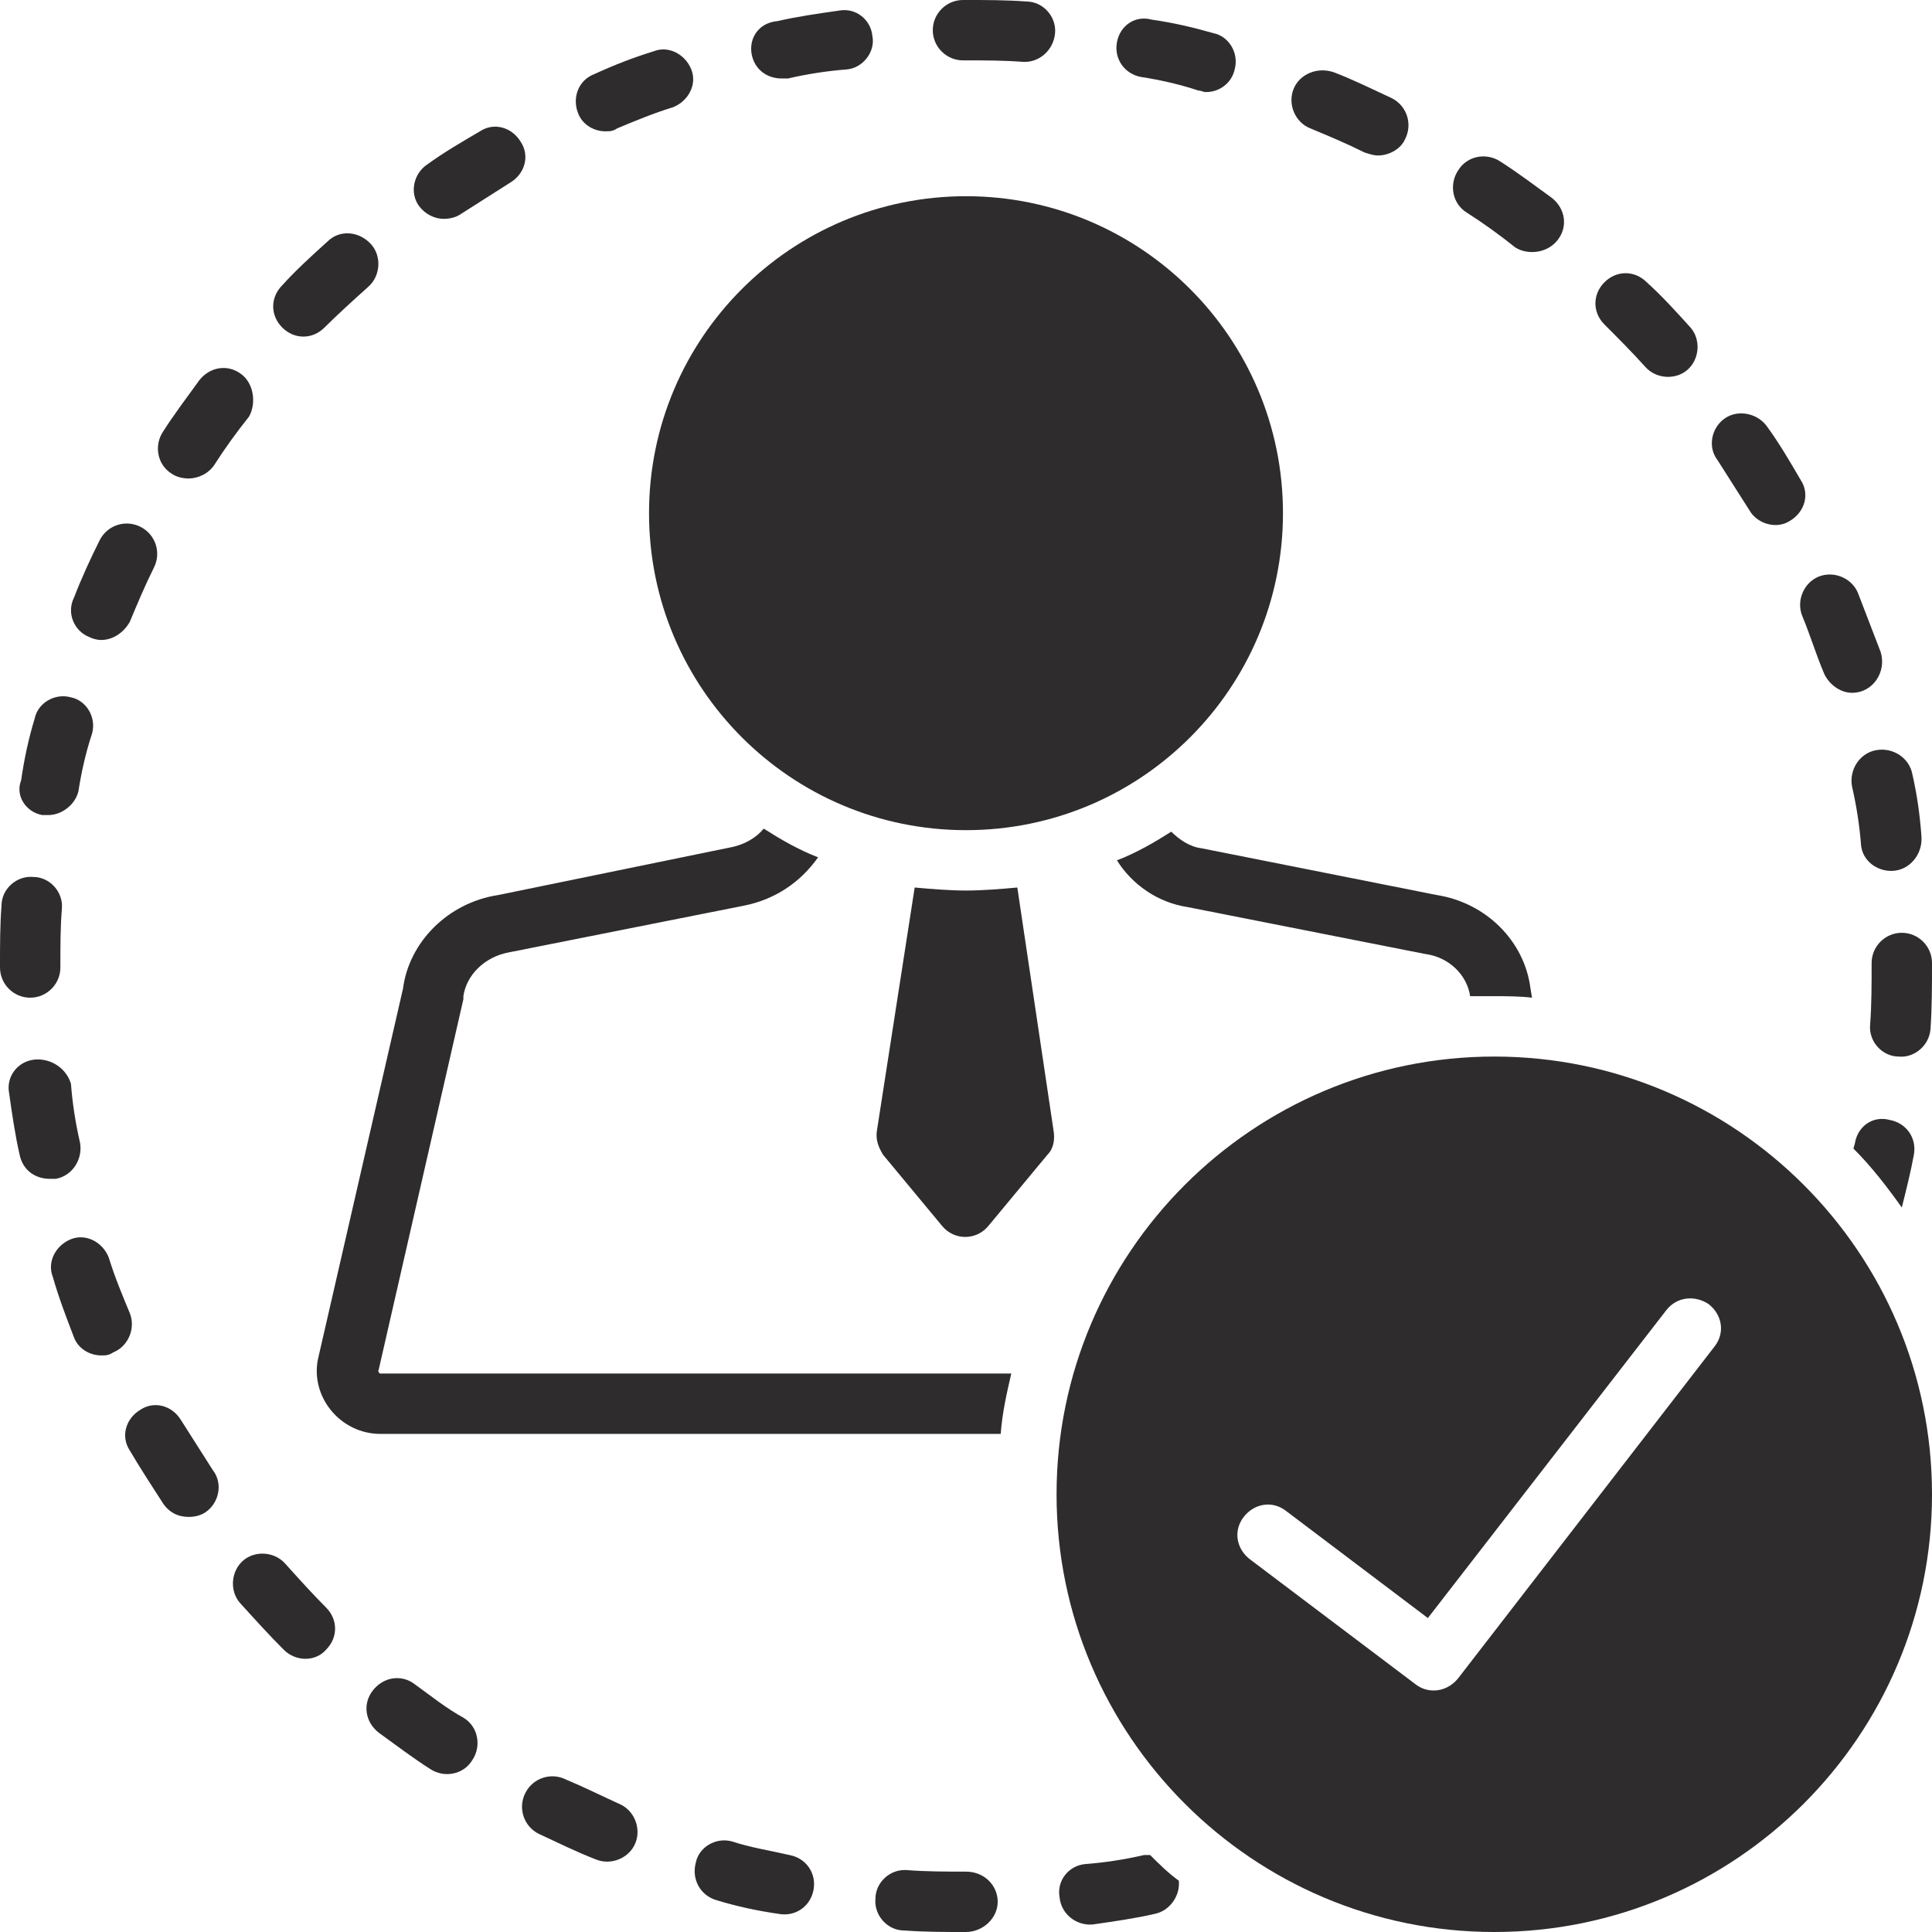
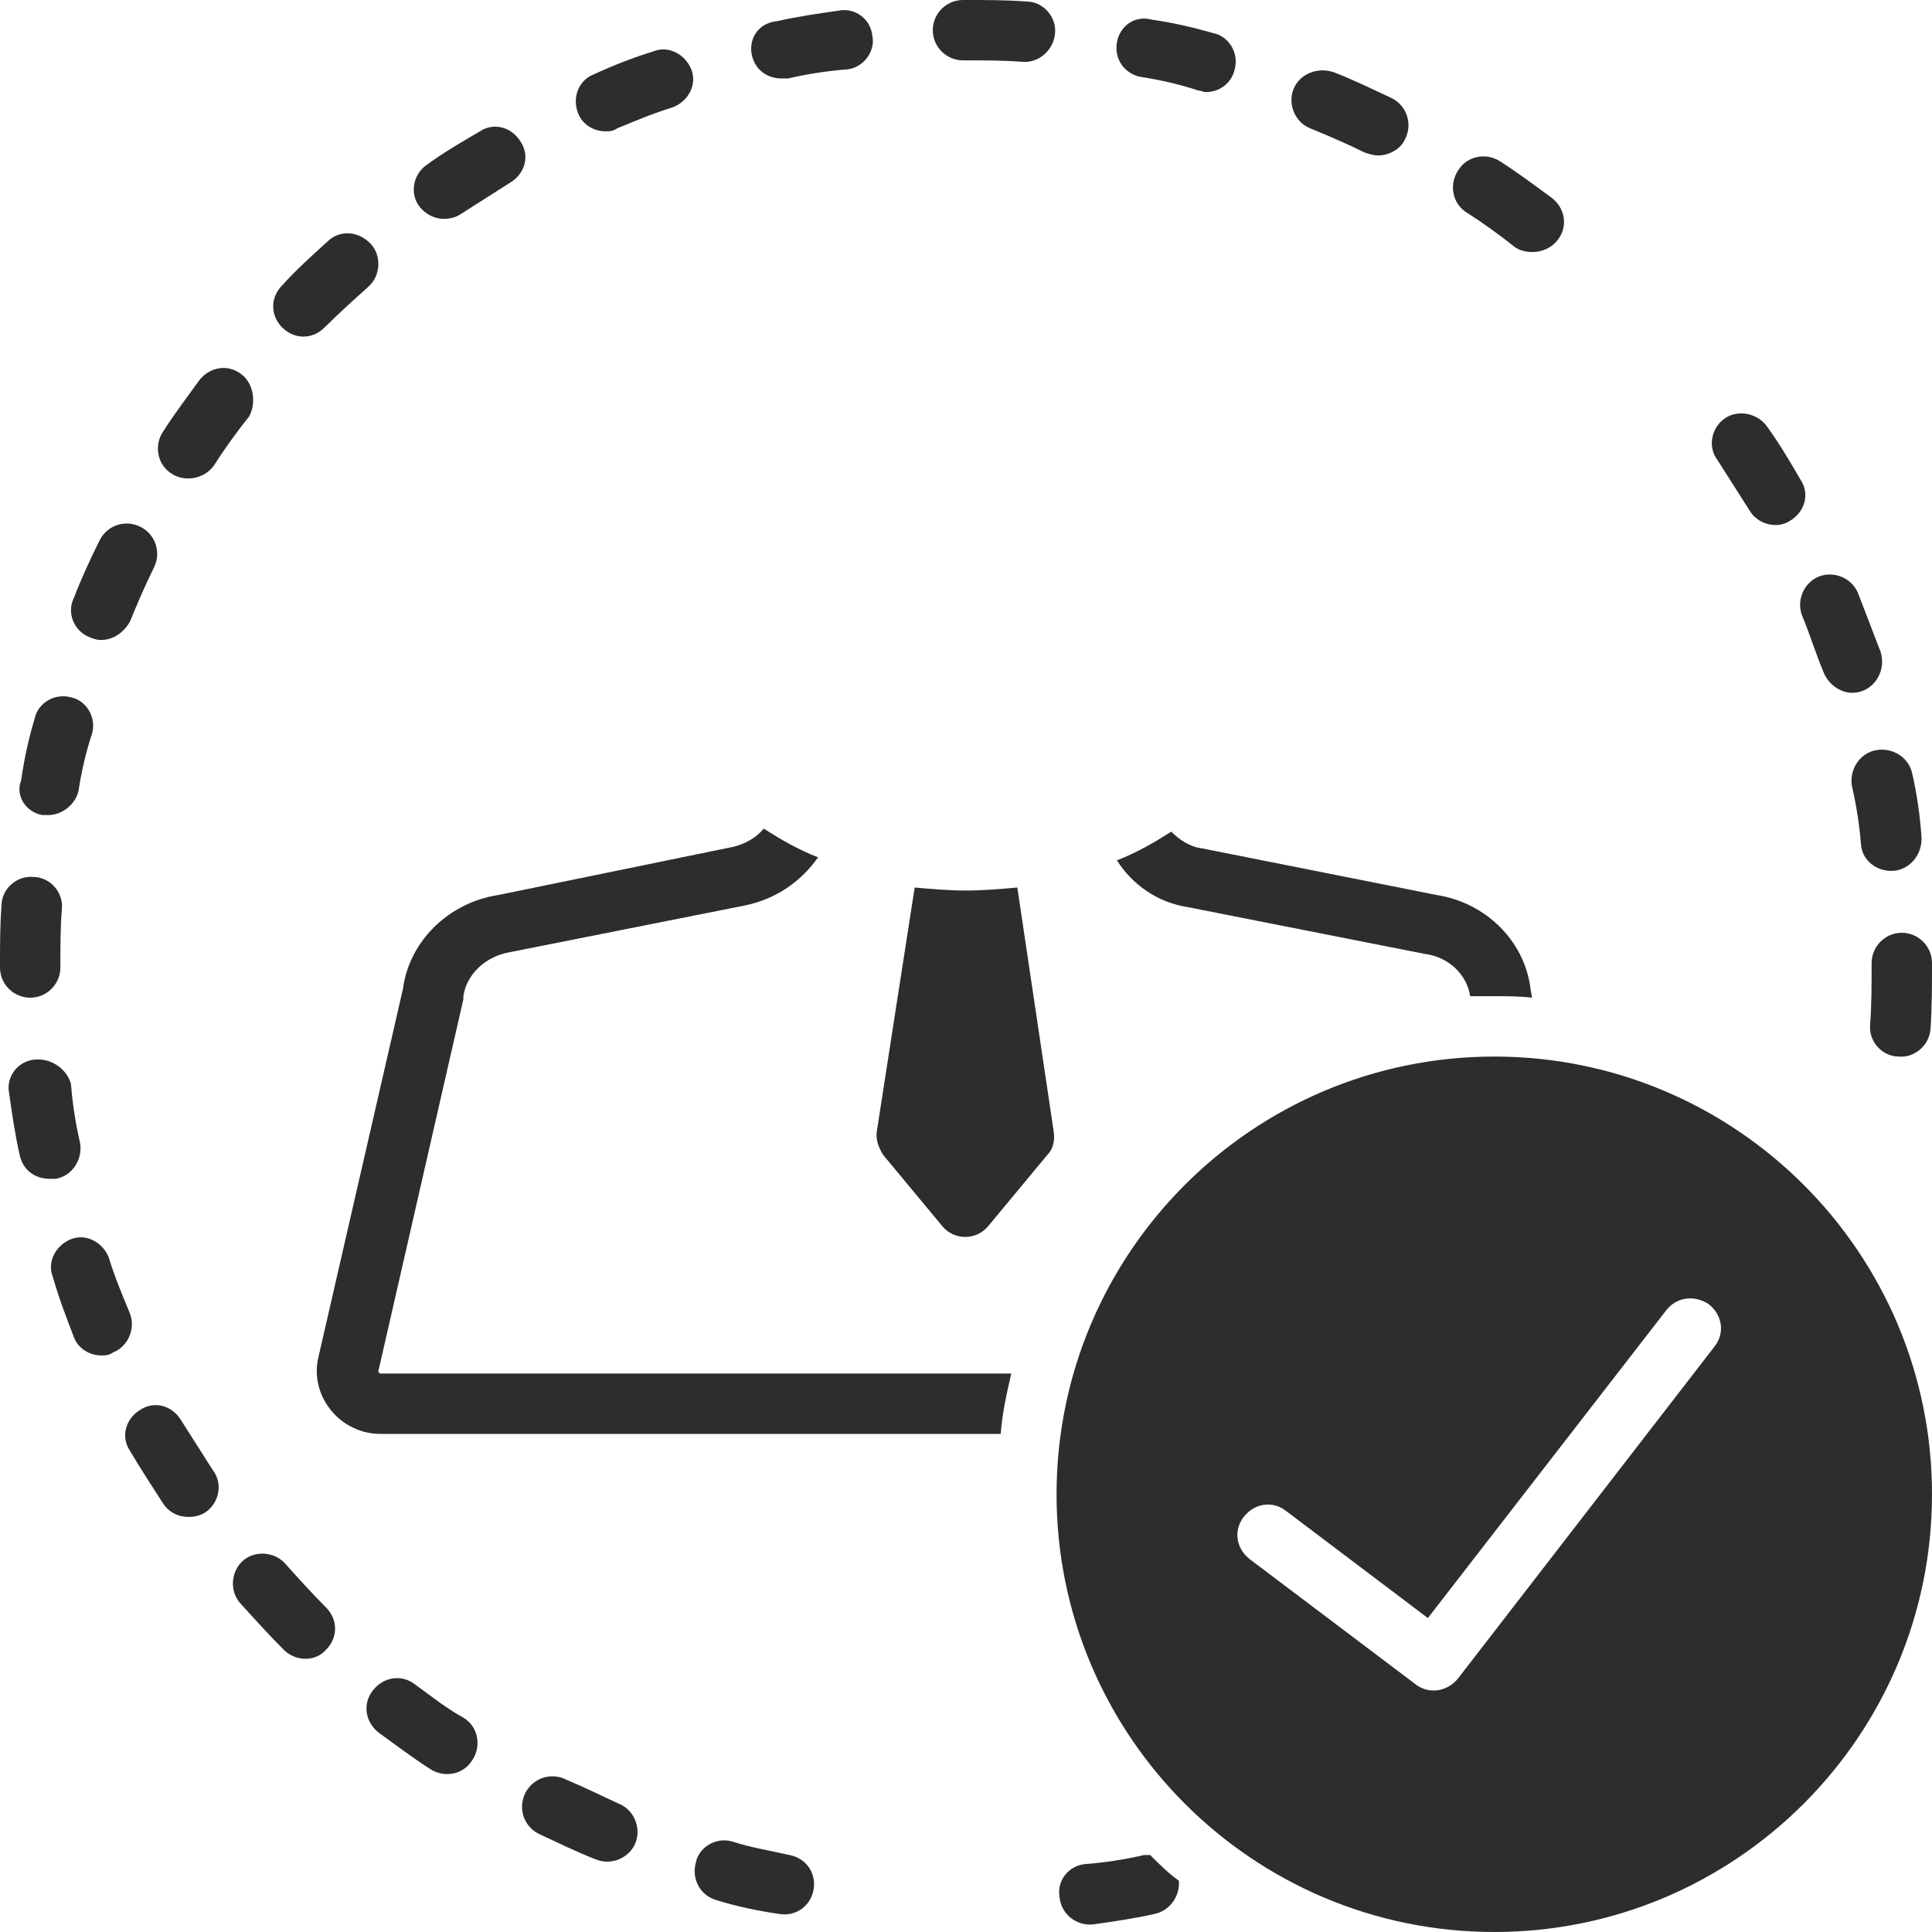
<svg xmlns="http://www.w3.org/2000/svg" fill="#2e2c2c" height="128" preserveAspectRatio="xMidYMid meet" version="1" viewBox="0.0 0.0 128.0 128.0" width="128" zoomAndPan="magnify">
  <g id="change1_1">
-     <path d="M85,34c0-11.6-9.4-21-21-21s-21,9.4-21,21s9.4,21,21,21S85,45.6,85,34z" fill="inherit" />
-   </g>
+     </g>
  <g id="change1_2">
    <path d="M103.2,15.9c0.7-0.9,0.5-2.1-0.4-2.8c-1.1-0.8-2.3-1.7-3.4-2.4c-0.9-0.6-2.2-0.4-2.8,0.6c-0.6,0.9-0.4,2.2,0.6,2.8 c1.1,0.7,2.2,1.5,3.2,2.3C101.2,16.9,102.5,16.8,103.2,15.9z" fill="inherit" />
  </g>
  <g id="change1_3">
    <path d="M74,2.8c-0.2,1.1,0.5,2.1,1.6,2.3c1.3,0.2,2.6,0.5,3.8,0.9c0.2,0,0.3,0.1,0.5,0.1c0.9,0,1.7-0.6,1.9-1.5 c0.3-1.1-0.4-2.2-1.4-2.4c-1.4-0.4-2.7-0.7-4.1-0.9C75.2,1,74.2,1.7,74,2.8z" fill="inherit" />
  </g>
  <g id="change1_4">
    <path d="M85.7,5.9c-0.4,1,0.1,2.2,1.1,2.6c1.2,0.5,2.4,1,3.6,1.6c0.3,0.1,0.6,0.2,0.9,0.2c0.7,0,1.5-0.4,1.8-1.1 c0.5-1,0.1-2.2-0.9-2.7c-1.3-0.6-2.5-1.2-3.8-1.7C87.3,4.4,86.1,4.9,85.7,5.9z" fill="inherit" />
  </g>
  <g id="change1_5">
    <path d="M63.8,0c-1.1,0-2,0.9-2,2s0.9,2,2,2H64c1.3,0,2.5,0,3.8,0.1c0,0,0.1,0,0.1,0c1,0,1.9-0.8,2-1.9c0.1-1.1-0.8-2.1-1.9-2.1 C66.7,0,65.3,0,64,0H63.8z" fill="inherit" />
  </g>
  <g id="change1_6">
    <path d="M21.7,16c-1,0.9-2.1,1.9-3,2.9c-0.8,0.8-0.8,2,0,2.8c0.4,0.4,0.9,0.6,1.4,0.6c0.5,0,1-0.2,1.4-0.6c0.9-0.9,1.9-1.8,2.9-2.7 c0.8-0.7,0.9-2,0.2-2.8C23.8,15.3,22.5,15.2,21.7,16z" fill="inherit" />
  </g>
  <g id="change1_7">
    <path d="M16,24.8c-0.9-0.7-2.1-0.5-2.8,0.4c-0.8,1.1-1.7,2.3-2.4,3.4c-0.6,0.9-0.4,2.2,0.6,2.8c0.3,0.2,0.7,0.3,1.1,0.3 c0.6,0,1.3-0.3,1.7-0.9c0.7-1.1,1.5-2.2,2.3-3.2C17,26.7,16.8,25.4,16,24.8z" fill="inherit" />
  </g>
  <g id="change1_8">
    <path d="M114.3,27.7c-0.9,0.6-1.2,1.9-0.5,2.8c0.7,1.1,1.4,2.2,2.1,3.3c0.5,0.9,1.8,1.3,2.7,0.7c1-0.6,1.3-1.8,0.7-2.7 c-0.7-1.2-1.4-2.4-2.2-3.5C116.5,27.4,115.2,27.1,114.3,27.7z" fill="inherit" />
  </g>
  <g id="change1_9">
    <path d="M127.9,68.2c0.1-1.5,0.1-2.9,0.1-4.4c0-1.1-0.9-2-2-2c-1.1,0-2,0.9-2,2c0,1.4,0,2.8-0.1,4.1c-0.1,1.1,0.8,2.1,1.9,2.1 C126.8,70.1,127.8,69.3,127.9,68.2z" fill="inherit" />
  </g>
  <g id="change1_10">
    <path d="M126.7,51.3c-0.2-1.1-1.3-1.8-2.4-1.6c-1.1,0.2-1.8,1.3-1.6,2.4c0.3,1.3,0.5,2.6,0.6,3.9c0.1,1,1,1.7,2,1.7 c1.2,0,2.1-1.1,2-2.3C127.2,54,127,52.6,126.7,51.3z" fill="inherit" />
  </g>
  <g id="change1_11">
-     <path d="M122.9,75.7c0,0.1-0.1,0.3-0.1,0.4c1.2,1.2,2.2,2.5,3.2,3.9c0.3-1.2,0.6-2.4,0.8-3.5c0.2-1.1-0.5-2.1-1.6-2.3 C124.1,73.9,123.1,74.6,122.9,75.7z" fill="inherit" />
-   </g>
+     </g>
  <g id="change1_12">
    <path d="M120.8,44.5c0.3,0.8,1.1,1.4,1.9,1.4c1.4,0,2.3-1.4,1.9-2.7c-0.5-1.3-1-2.6-1.5-3.9c-0.4-1-1.6-1.5-2.6-1.1 c-1,0.4-1.5,1.6-1.1,2.6C119.9,42,120.3,43.3,120.8,44.5z" fill="inherit" />
  </g>
  <g id="change1_13">
    <path d="M5.9,42.2c0.2,0.1,0.5,0.2,0.8,0.2c0.8,0,1.5-0.5,1.9-1.2c0.5-1.2,1-2.4,1.6-3.6c0.5-1,0.1-2.2-0.9-2.7 c-1-0.5-2.2-0.1-2.7,0.9c-0.6,1.2-1.2,2.5-1.7,3.8C4.4,40.6,4.9,41.8,5.9,42.2z" fill="inherit" />
  </g>
  <g id="change1_14">
-     <path d="M109,24.3c0.7,0.8,2,0.9,2.8,0.2c0.8-0.7,0.9-2,0.2-2.8c-0.9-1-1.9-2.1-2.9-3c-0.8-0.8-2-0.8-2.8,0c-0.8,0.8-0.8,2,0,2.8 C107.2,22.4,108.1,23.3,109,24.3z" fill="inherit" />
-   </g>
+     </g>
  <g id="change1_15">
    <path d="M2.3,70.2c-1.1,0.1-1.9,1.1-1.7,2.2c0.2,1.4,0.4,2.8,0.7,4.1c0.2,1,1,1.6,2,1.6c0.1,0,0.3,0,0.4,0c1.1-0.2,1.8-1.3,1.6-2.4 c-0.3-1.3-0.5-2.6-0.6-3.9C4.4,70.8,3.4,70.1,2.3,70.2z" fill="inherit" />
  </g>
  <g id="change1_16">
    <path d="M47.5,125.9c1.3,0.4,2.7,0.7,4.1,0.9c1.1,0.2,2.1-0.5,2.3-1.6c0.2-1.1-0.5-2.1-1.6-2.3c-1.3-0.3-2.6-0.5-3.8-0.9 c-1.1-0.3-2.2,0.4-2.4,1.4C45.8,124.5,46.4,125.6,47.5,125.9z" fill="inherit" />
  </g>
  <g id="change1_17">
    <path d="M38.3,7.5c0.3,0.8,1.1,1.2,1.8,1.2c0.3,0,0.5,0,0.8-0.2c1.2-0.5,2.4-1,3.7-1.4c1-0.4,1.6-1.5,1.2-2.5 c-0.4-1-1.5-1.6-2.5-1.2c-1.3,0.4-2.6,0.9-3.9,1.5C38.3,5.3,37.9,6.5,38.3,7.5z" fill="inherit" />
  </g>
  <g id="change1_18">
    <path d="M37.5,117.9c-1-0.5-2.2-0.1-2.7,0.9c-0.5,1-0.1,2.2,0.9,2.7c1.3,0.6,2.5,1.2,3.8,1.7c1,0.4,2.2-0.1,2.6-1.1 c0.4-1-0.1-2.2-1.1-2.6C39.9,119,38.7,118.4,37.5,117.9z" fill="inherit" />
  </g>
  <g id="change1_19">
    <path d="M2.8,54c0.1,0,0.3,0,0.4,0c0.9,0,1.8-0.7,2-1.6c0.2-1.3,0.5-2.6,0.9-3.8c0.3-1.1-0.4-2.2-1.4-2.4c-1.1-0.3-2.2,0.4-2.4,1.4 c-0.4,1.3-0.7,2.7-0.9,4.1C1,52.7,1.7,53.8,2.8,54z" fill="inherit" />
  </g>
  <g id="change1_20">
    <path d="M72.4,127.5c1.4-0.2,2.8-0.4,4.1-0.7c1-0.2,1.7-1.2,1.6-2.2c-0.7-0.5-1.3-1.1-1.9-1.7c-0.1,0-0.3,0-0.4,0 c-1.3,0.3-2.6,0.5-3.9,0.6c-1.1,0.1-1.9,1.1-1.7,2.2C70.3,126.8,71.3,127.6,72.4,127.5z" fill="inherit" />
  </g>
  <g id="change1_21">
-     <path d="M64,124c-1.3,0-2.6,0-3.9-0.1c-1.1-0.1-2.1,0.8-2.1,1.9c-0.1,1.1,0.8,2.1,1.9,2.1c1.4,0.1,2.7,0.1,4.1,0.1 c1.1,0,2.1-0.9,2.1-2C66.1,124.9,65.2,124,64,124C64,124,64,124,64,124z" fill="inherit" />
-   </g>
+     </g>
  <g id="change1_22">
    <path d="M49.8,3.6c0.2,1,1,1.6,2,1.6c0.1,0,0.3,0,0.4,0c1.3-0.3,2.6-0.5,3.9-0.6c1.1-0.1,1.9-1.2,1.7-2.2c-0.1-1.1-1.1-1.9-2.2-1.7 c-1.4,0.2-2.8,0.4-4.1,0.7C50.3,1.5,49.6,2.5,49.8,3.6z" fill="inherit" />
  </g>
  <g id="change1_23">
    <path d="M29.4,14.5c0.4,0,0.8-0.1,1.1-0.3c1.1-0.7,2.2-1.4,3.3-2.1c1-0.6,1.3-1.8,0.7-2.7c-0.6-1-1.8-1.3-2.7-0.7 c-1.2,0.7-2.4,1.4-3.5,2.2c-0.9,0.6-1.2,1.9-0.5,2.8C28.2,14.2,28.8,14.5,29.4,14.5z" fill="inherit" />
  </g>
  <g id="change1_24">
    <path d="M4.9,88.6c0.3,0.8,1.1,1.2,1.8,1.2c0.3,0,0.5,0,0.8-0.2c1-0.4,1.5-1.6,1.1-2.6c-0.5-1.2-1-2.4-1.4-3.7 c-0.4-1-1.5-1.6-2.5-1.2c-1,0.4-1.6,1.5-1.2,2.5C3.9,86,4.4,87.3,4.9,88.6z" fill="inherit" />
  </g>
  <g id="change1_25">
    <path d="M2,66.1c1.1,0,2-0.9,2-2V64c0-1.3,0-2.6,0.1-3.8c0.1-1.1-0.8-2.1-1.9-2.1c-1.1-0.1-2.1,0.8-2.1,1.9C0,61.3,0,62.6,0,64v0.1 C0,65.2,0.9,66.1,2,66.1z" fill="inherit" />
  </g>
  <g id="change1_26">
    <path d="M10.8,99.6c0.4,0.6,1,0.9,1.7,0.9c0.4,0,0.8-0.1,1.1-0.3c0.9-0.6,1.2-1.9,0.5-2.8c-0.7-1.1-1.4-2.2-2.1-3.3 c-0.6-1-1.8-1.3-2.7-0.7c-1,0.6-1.3,1.8-0.7,2.7C9.3,97.3,10.1,98.5,10.8,99.6z" fill="inherit" />
  </g>
  <g id="change1_27">
    <path d="M18.8,109.3c0.8,0.8,2.1,0.8,2.8,0c0.8-0.8,0.8-2,0-2.8c-0.9-0.9-1.8-1.9-2.7-2.9c-0.7-0.8-2-0.9-2.8-0.2 c-0.8,0.7-0.9,2-0.2,2.8C16.9,107.3,17.8,108.3,18.8,109.3z" fill="inherit" />
  </g>
  <g id="change1_28">
    <path d="M27.5,111.6c-0.9-0.7-2.1-0.5-2.8,0.4c-0.7,0.9-0.5,2.1,0.4,2.8c1.1,0.8,2.3,1.7,3.4,2.4c0.9,0.6,2.2,0.4,2.8-0.6 c0.6-0.9,0.4-2.2-0.6-2.8C29.6,113.2,28.6,112.4,27.5,111.6z" fill="inherit" />
  </g>
  <g id="change1_29">
    <path d="M78.7,60.1l15.7,3.1c1.6,0.2,2.8,1.4,3,2.8c0.5,0,1.1,0,1.6,0c0.8,0,1.7,0,2.5,0.1l-0.1-0.6c-0.4-3.2-3-5.7-6.2-6.2 l-15.6-3.1c-0.8-0.1-1.5-0.6-2-1.1c-1.1,0.7-2.3,1.4-3.6,1.9C75,58.6,76.7,59.8,78.7,60.1z" fill="inherit" />
  </g>
  <g id="change1_30">
    <path d="M67,91H25.2c0,0-0.1,0-0.1-0.1c-0.1-0.1,0-0.1,0-0.2l5.6-24.5c0-0.1,0-0.1,0-0.2c0.2-1.4,1.4-2.6,3-2.9l15.6-3.1 c2-0.4,3.7-1.5,4.9-3.2c-1.3-0.5-2.5-1.2-3.6-1.9c-0.5,0.6-1.2,1-2,1.2L33,59.3c-3.3,0.5-5.9,3.1-6.3,6.2l-5.6,24.4 c-0.3,1.2,0,2.5,0.8,3.5c0.8,1,2,1.6,3.3,1.6h41.1C66.4,93.6,66.7,92.3,67,91z" fill="inherit" />
  </g>
  <g id="change1_31">
    <path d="M99,70c-16,0-29,13-29,29s13,29,29,29s29-13,29-29S115,70,99,70z M113.6,89.2l-17,22c-0.4,0.5-1,0.8-1.6,0.8 c-0.4,0-0.8-0.1-1.2-0.4l-11-8.3c-0.9-0.7-1.1-1.9-0.4-2.8c0.7-0.9,1.9-1.1,2.8-0.4l9.4,7.1l15.8-20.4c0.7-0.9,1.9-1,2.8-0.4 C114.1,87.1,114.3,88.3,113.6,89.2z" fill="inherit" />
  </g>
  <g id="change1_32">
    <path d="M67.4,58.8C66.3,58.9,65.1,59,64,59s-2.3-0.1-3.4-0.2l-2.5,16.1c-0.1,0.6,0.1,1.1,0.4,1.6l3.9,4.7c0.8,1,2.3,1,3.1,0 l3.9-4.7c0.4-0.4,0.5-1,0.4-1.6L67.4,58.8z" fill="inherit" />
  </g>
</svg>